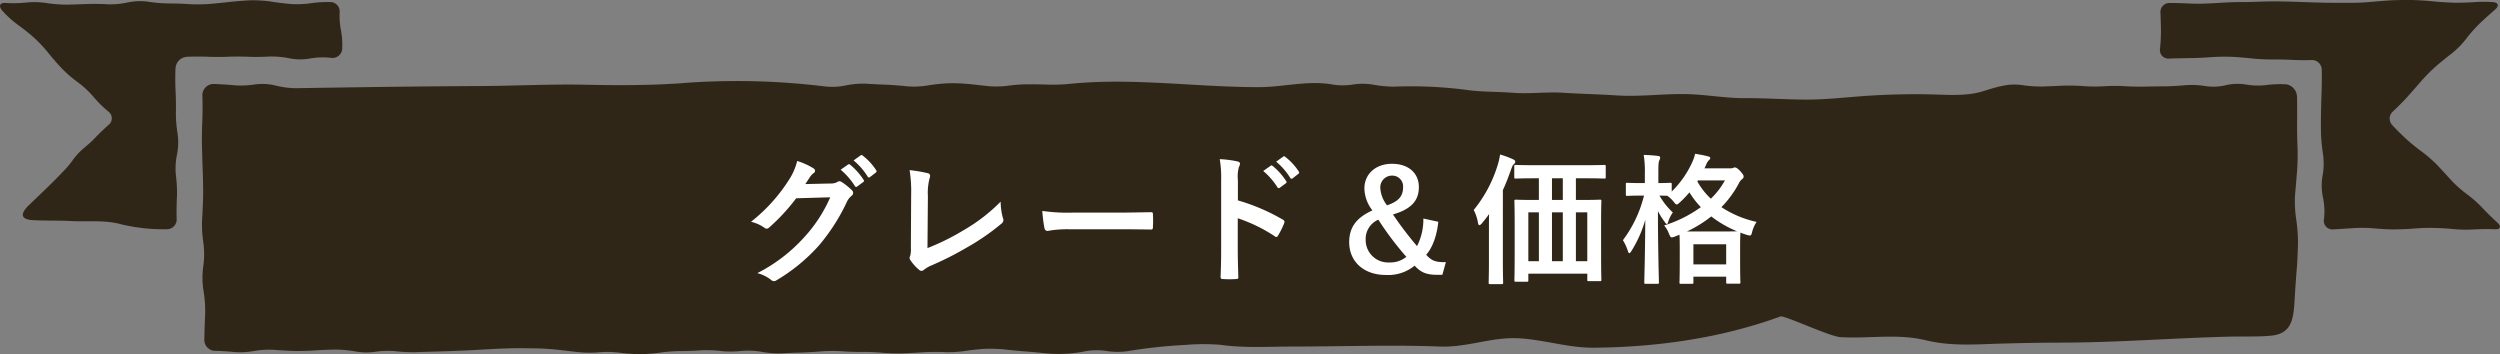
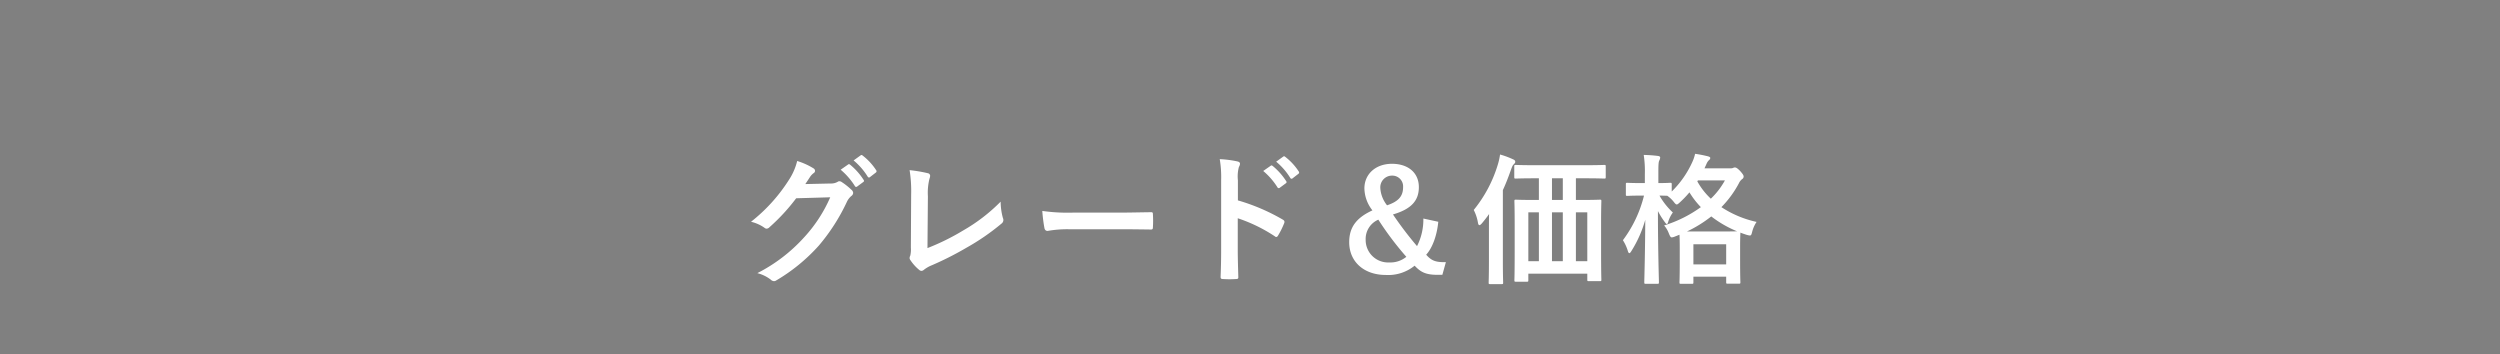
<svg xmlns="http://www.w3.org/2000/svg" width="532.985" height="75.498" viewBox="0 0 532.985 75.498">
  <rect x="0" y="0" width="532.985" height="75.498" fill="#808080" stroke="none" />
  <g id="Group_235" data-name="Group 235" transform="translate(-433.838 -16172.859)">
    <g id="Group_69" data-name="Group 69" transform="translate(-1868.806 12906.977)">
-       <path id="Path_263" data-name="Path 263" d="M2338.237,3314.92a2.077,2.077,0,0,0,2.07-2.238c-.039-1.253-.021-3.3.057-4.554a27.994,27.994,0,0,0-.2-4.55,14.417,14.417,0,0,1,.208-4.543,13.4,13.4,0,0,0,.127-4.543,26.645,26.645,0,0,1-.354-4.568c.029-1.263,0-3.312-.073-4.572s-.077-3.369-.011-4.7a2.611,2.611,0,0,1,2.4-2.491c1.262-.054,3.265-.064,4.459-.011s3.157.053,4.347,0,3.153-.053,4.343.007,3.146.032,4.341-.046a18.417,18.417,0,0,1,4.361.367,11.788,11.788,0,0,0,4.361.057,15.985,15.985,0,0,1,4.468-.16,2.08,2.08,0,0,0,2.45-1.781,16.977,16.977,0,0,0-.255-4.079,16.231,16.231,0,0,1-.274-3.965,1.982,1.982,0,0,0-1.99-2.059,25.866,25.866,0,0,0-4.313.267,20.518,20.518,0,0,1-4.311.139c-1.188-.114-3.13-.357-4.311-.546a26.894,26.894,0,0,0-4.306-.229c-1.19.068-3.132.218-4.313.354s-3.125.324-4.322.425a34.827,34.827,0,0,1-4.313.028c-1.188-.086-3.135-.146-4.325-.146a30.961,30.961,0,0,1-4.318-.367,12.6,12.6,0,0,0-4.329.15,17.125,17.125,0,0,1-4.333.393c-1.2-.075-3.131-.1-4.318-.05s-3.135.107-4.325.129a27.423,27.423,0,0,1-4.336-.336,17.613,17.613,0,0,0-4.349-.111,26.36,26.36,0,0,1-4.416.089c-1.217-.089-1.552.621-.75,1.585a20.924,20.924,0,0,0,3.323,3.044,40.225,40.225,0,0,1,3.5,2.784,30.515,30.515,0,0,1,3.044,3.248c.767.96,2.084,2.48,2.941,3.369a27.267,27.267,0,0,0,3.392,2.916,20,20,0,0,1,3.272,3.051,25.146,25.146,0,0,0,3.173,3.144,1.777,1.777,0,0,1,.1,2.826c-.9.792-2.319,2.142-3.137,3.03-1,1.049-2.179,1.877-3.182,2.895-1,1-1.744,2.27-2.739,3.337-2.534,2.741-5.277,5.3-7.969,7.884-1.745,1.677-1.95,3.026.819,3.19,2.654.153,5.325.05,7.982.189,3.683.193,7.386-.289,10.974.725A38.955,38.955,0,0,0,2338.237,3314.92Z" transform="translate(0 -0.169)" fill="#302617" />
-       <path id="Path_264" data-name="Path 264" d="M4125.239,3267.881c.842-.75.667-1.442-.421-1.542a28.309,28.309,0,0,0-4.122,0c-1.185.085-3.137.15-4.326.114s-3.119-.154-4.311-.278-3.115-.246-4.3-.282-3.123-.011-4.308.043c-2.934.125-5.728.542-8.637.542h-3.769c-4.411,0-8.722-.3-13.112-.3-2.417,0-4.743.164-7.181.15-3.515-.014-7.092.5-10.585.306-1.188-.064-3.123-.118-4.286-.118a1.927,1.927,0,0,0-2.034,1.92c.047,1.053.1,2.809.114,3.9a37.129,37.129,0,0,1-.214,4.051,1.81,1.81,0,0,0,2.01,1.981c1.224-.046,3.212-.082,4.411-.1s3.162-.089,4.351-.189a41.781,41.781,0,0,1,4.336-.089c1.2.042,3.147.2,4.35.343a42.383,42.383,0,0,0,4.347.228c1.206-.018,3.172.018,4.375.089s3.1.082,4.215.036a2.085,2.085,0,0,1,2.1,2.048c.025,1.171.025,3.151-.025,4.4s-.1,3.3-.129,4.554-.025,3.3-.011,4.554a40.422,40.422,0,0,0,.439,4.54,14.472,14.472,0,0,1-.1,4.558,12.354,12.354,0,0,0,.071,4.579,14.6,14.6,0,0,1,.243,4.625,1.819,1.819,0,0,0,1.845,2.241c1.214-.053,3.162-.175,4.347-.264a27.776,27.776,0,0,1,4.29.036c1.174.114,3.108.229,4.286.229s3.112-.064,4.286-.167a41.911,41.911,0,0,1,4.29-.146c1.185.011,3.123.139,4.308.25a28.539,28.539,0,0,0,4.311.075,42.322,42.322,0,0,1,4.425-.039c1.238.05,1.492-.578.561-1.424s-2.384-2.266-3.205-3.152a25.285,25.285,0,0,0-3.269-2.894,25.072,25.072,0,0,1-3.266-2.884c-.806-.885-2.148-2.341-2.969-3.223a28.285,28.285,0,0,0-3.3-2.9,43.449,43.449,0,0,1-3.43-2.773c-.885-.824-2.238-2.159-2.984-2.973a2.03,2.03,0,0,1,.136-2.873c.825-.757,2.191-2.117,3.012-3.027s2.148-2.423,2.948-3.351a37.944,37.944,0,0,1,3.119-3.166c.91-.8,2.48-2.077,3.465-2.819a18.729,18.729,0,0,0,3.126-3.187,30.358,30.358,0,0,1,2.983-3.351C4122.948,3269.922,4124.39,3268.62,4125.239,3267.881Z" transform="translate(-1290.615 0)" fill="#302617" />
      <g id="Group_59" data-name="Group 59" transform="translate(2345.686 3283.172)">
-         <path id="Path_265" data-name="Path 265" d="M2912.8,3360.938a24.792,24.792,0,0,1-.217-5.133c.128-1.42.317-3.726.431-5.146a47.862,47.862,0,0,0,.079-5.159c-.068-1.42-.1-3.75-.079-5.17s.011-3.772-.021-5.213a2.765,2.765,0,0,0-2.266-2.794,22.812,22.812,0,0,0-4.34.159,14.789,14.789,0,0,1-4.311-.126,11.169,11.169,0,0,0-4.322.159,11.144,11.144,0,0,1-4.315.175,18.4,18.4,0,0,0-4.311-.184c-1.185.125-3.137.229-4.322.246-1.192,0-3.123.029-4.311.059s-3.133-.017-4.325-.1a36.28,36.28,0,0,0-4.312.021,32.452,32.452,0,0,1-4.325-.029,41.509,41.509,0,0,0-4.325-.1c-1.188.059-3.137.134-4.336.18a28.523,28.523,0,0,1-4.325-.275c-3.123-.493-5.65.413-8.583,1.311-3.615,1.111-7.866.7-11.585.631q-6.333-.113-12.858.305c-4.3.288-8.7.81-12.973.819-4.425,0-8.8-.33-13.173-.306-4.35.03-8.679-.827-12.973-.873-4.8-.058-9.647.606-14.493.289-3.78-.25-7.6-.326-11.356-.564-3.587-.229-7.184.284-10.82,0-3.326-.268-6.792-.15-10.079-.651a92.155,92.155,0,0,0-15.242-.652,25.722,25.722,0,0,1-4.329-.414,13.275,13.275,0,0,0-4.34-.046,13.652,13.652,0,0,1-4.322.013c-5.2-.961-10.564.551-15.785.551-13.5,0-27.095-2.076-40.474-.681a39.444,39.444,0,0,1-4.336.15c-1.187-.05-3.135-.075-4.324-.075a32.022,32.022,0,0,0-4.334.309,20.359,20.359,0,0,1-4.336.071c-1.189-.138-3.135-.355-4.34-.468a34.678,34.678,0,0,0-4.322-.121,38.872,38.872,0,0,0-4.311.488,18.061,18.061,0,0,1-4.326.138c-1.188-.133-3.137-.289-4.325-.33s-3.133-.146-4.322-.217a18.926,18.926,0,0,0-4.325.376,14.062,14.062,0,0,1-4.34.217,153.424,153.424,0,0,0-31.029-.672c-6.586.455-13.392.443-20.052.3-7.282-.159-14.9.234-22.259.28-13.18.059-26.367.25-39.525.459a18.265,18.265,0,0,1-4.363-.581,12,12,0,0,0-4.361-.221,18.884,18.884,0,0,1-4.363.18c-1.206-.117-3.249-.255-4.554-.28a2.414,2.414,0,0,0-2.275,2.707c.048,1.516.034,3.922-.032,5.33s-.105,3.726-.07,5.133.1,3.726.157,5.15.107,3.726.095,5.146-.109,3.729-.209,5.15a25.12,25.12,0,0,0,.246,5.133,18.339,18.339,0,0,1-.011,5.134,17.565,17.565,0,0,0,.05,5.171,26.727,26.727,0,0,1,.35,5.163c-.073,1.437-.15,3.725-.168,5.117a2.352,2.352,0,0,0,2.06,2.552c1.155.013,3.074.13,4.256.263a16.889,16.889,0,0,0,4.318-.226,18.687,18.687,0,0,1,4.315-.234c1.189.092,3.126.209,4.311.234s3.133-.025,4.316-.117,3.128-.163,4.316-.18a25.917,25.917,0,0,1,4.317.4,13.524,13.524,0,0,0,4.322.059,18.013,18.013,0,0,1,4.322-.1,33.223,33.223,0,0,0,4.322.192c1.189-.046,3.134-.1,4.322-.134s3.137-.1,4.325-.146,3.137-.134,4.329-.209,3.144-.175,4.333-.234,3.142-.121,4.332-.121,3.137.017,4.329.046,3.142.163,4.329.3,3.135.368,4.322.5a25,25,0,0,0,4.329.029,20.729,20.729,0,0,1,4.322.075,43.233,43.233,0,0,0,4.322.326,35.969,35.969,0,0,0,4.329-.326,35.027,35.027,0,0,1,4.325-.339c1.188.013,3.119-.058,4.318-.15a25.314,25.314,0,0,1,4.315.13,19.181,19.181,0,0,0,4.325,0,16.7,16.7,0,0,1,4.325.163,20.1,20.1,0,0,0,4.322.342c1.188-.075,3.137-.146,4.325-.176s3.134-.15,4.325-.255a33.46,33.46,0,0,1,4.336-.012c1.188.1,3.138.163,4.325.146s3.144.058,4.333.18a41.907,41.907,0,0,0,4.343.117c1.188-.059,3.13-.146,4.318-.238,1.2-.075,3.151-.087,4.342-.029a23.775,23.775,0,0,0,4.323-.217c1.188-.2,3.134-.4,4.322-.476a32.577,32.577,0,0,1,4.325.133c1.192.146,3.137.322,4.326.414s3.133.267,4.32.4a28.629,28.629,0,0,0,8.659-.46,13.881,13.881,0,0,1,4.34-.033,15.5,15.5,0,0,0,4.333.075,106.938,106.938,0,0,1,12.42-1.357,46.36,46.36,0,0,1,7.577-.033c5.021.727,10.317.384,15.453.372,10.389,0,21.152-.4,31.341,0,5.582.221,10.671-1.9,16.078-1.784,5.478.113,11.035,2.089,16.774,2.034,13.383-.121,26.948-2,39.76-6.666.814-.292,10.417,4.264,12.791,4.411,6.163.376,12.038-.823,18.219.673,5.464,1.332,10.824.843,16.388.693,3.983-.1,7.965-.192,11.948-.192,12.2,0,24.379-.99,36.567-1.282,2.933-.075,5.767.071,8.7-.208,5.082-.485,4.778-4.632,5.107-9.515.1-1.408.253-3.734.382-5.138.1-1.42.2-3.742.229-5.15A35.8,35.8,0,0,0,2912.8,3360.938Z" transform="translate(-2466.325 -3331.632)" fill="#302617" />
-       </g>
+         </g>
    </g>
    <path id="Path_920" data-name="Path 920" d="M-94.47-18.9c.36-.54.66-.99.99-1.5a3.256,3.256,0,0,1,.75-.81.6.6,0,0,0,.33-.51.626.626,0,0,0-.3-.51,14.758,14.758,0,0,0-3.51-1.59,12.812,12.812,0,0,1-1.77,4.05,35.584,35.584,0,0,1-8.07,8.91,8.138,8.138,0,0,1,2.88,1.29.72.72,0,0,0,.45.18.932.932,0,0,0,.63-.33,41.782,41.782,0,0,0,5.67-6.15l7.26-.21a30.563,30.563,0,0,1-5.55,8.52A34.561,34.561,0,0,1-104.7.09a7.9,7.9,0,0,1,2.85,1.38,1.057,1.057,0,0,0,.69.33.811.811,0,0,0,.48-.15,38.1,38.1,0,0,0,9.12-7.47,41.349,41.349,0,0,0,5.94-9.27,3.613,3.613,0,0,1,.99-1.29.865.865,0,0,0,.36-.63.972.972,0,0,0-.39-.69,13.839,13.839,0,0,0-2.04-1.62.871.871,0,0,0-.48-.18.6.6,0,0,0-.39.12,2.784,2.784,0,0,1-1.5.36Zm7.53-3.06a14.886,14.886,0,0,1,3.03,3.48.313.313,0,0,0,.51.09l1.26-.93a.3.3,0,0,0,.09-.48,13.807,13.807,0,0,0-2.85-3.21c-.18-.15-.3-.18-.45-.06Zm2.76-1.98a14.192,14.192,0,0,1,3,3.45.308.308,0,0,0,.51.09l1.2-.93a.347.347,0,0,0,.09-.54,12.528,12.528,0,0,0-2.85-3.09c-.18-.15-.27-.18-.45-.06Zm15.84,7.65a12.344,12.344,0,0,1,.33-3.72,2.292,2.292,0,0,0,.15-.63.575.575,0,0,0-.48-.57,30.523,30.523,0,0,0-3.9-.66,28.37,28.37,0,0,1,.33,5.22l-.06,11.28a5.917,5.917,0,0,1-.12,1.71,1.217,1.217,0,0,0-.15.51.736.736,0,0,0,.18.48A9.254,9.254,0,0,0-70.23-.63a.8.8,0,0,0,.51.24.87.87,0,0,0,.54-.24,6.919,6.919,0,0,1,1.68-.96,67.115,67.115,0,0,0,7.35-3.72,48.543,48.543,0,0,0,7.5-5.16.947.947,0,0,0,.3-1.2,13.5,13.5,0,0,1-.48-3.48,37.073,37.073,0,0,1-7.95,6.12,49.329,49.329,0,0,1-7.65,3.78ZM-27.6-9.27c2.22,0,4.44.03,6.69.06.42.03.54-.09.54-.45a22.112,22.112,0,0,0,0-2.82c0-.36-.09-.45-.54-.42-2.31.03-4.62.09-6.9.09h-9.66a38.542,38.542,0,0,1-6.48-.36,32.56,32.56,0,0,0,.45,3.63c.09.45.33.63.69.63a23.99,23.99,0,0,1,4.41-.36ZM-2.25-19.71a7.813,7.813,0,0,1,.21-2.82,1.579,1.579,0,0,0,.24-.69c0-.24-.15-.42-.57-.51a22.144,22.144,0,0,0-3.75-.48,22.891,22.891,0,0,1,.3,4.44V-5.01c0,1.92-.03,3.69-.12,5.91,0,.36.15.45.57.45a19.825,19.825,0,0,0,2.67,0c.42,0,.57-.09.54-.45-.06-2.16-.12-3.93-.12-5.88v-6.63A33.227,33.227,0,0,1,5.61-7.77a.46.46,0,0,0,.33.15c.15,0,.27-.12.39-.33a17.632,17.632,0,0,0,1.29-2.61c.15-.39,0-.6-.33-.78a42.317,42.317,0,0,0-9.54-4.08Zm5.4-1.98a14.886,14.886,0,0,1,3.03,3.48.313.313,0,0,0,.51.09l1.26-.93a.3.3,0,0,0,.09-.48,13.808,13.808,0,0,0-2.85-3.21c-.18-.15-.3-.18-.45-.06Zm2.76-1.98a14.192,14.192,0,0,1,3,3.45.308.308,0,0,0,.51.09l1.2-.93a.347.347,0,0,0,.09-.54,12.528,12.528,0,0,0-2.85-3.09c-.18-.15-.27-.18-.45-.06ZM37.29-11.55a12.517,12.517,0,0,1-1.35,5.88,76.49,76.49,0,0,1-5.13-6.75c3.9-1.14,5.52-2.94,5.52-5.82,0-3.12-2.34-4.98-5.73-4.98-3.51,0-5.88,2.22-5.88,5.25a7.779,7.779,0,0,0,1.71,4.68c-3.39,1.56-4.95,3.57-4.95,6.78,0,4.2,3.18,6.99,7.8,6.99A8.923,8.923,0,0,0,35.43-1.5C36.72-.12,37.8.45,40.32.45h1.02l.75-2.7c-2.07.03-3.03-.24-4.2-1.59,1.38-1.5,2.31-4.2,2.58-7.02Zm-9.6.24a66.676,66.676,0,0,0,5.97,7.92,5.355,5.355,0,0,1-3.63,1.2,4.78,4.78,0,0,1-5.04-4.8A4.471,4.471,0,0,1,27.69-11.31Zm1.86-3.06a6.508,6.508,0,0,1-1.44-3.72A2.494,2.494,0,0,1,30.6-20.7a2.3,2.3,0,0,1,2.37,2.43C32.97-16.41,32.13-15.24,29.55-14.37Zm32.37-5.76v4.62h-.78c-2.91,0-3.93-.06-4.11-.06-.3,0-.33.03-.33.33,0,.21.06,1.35.06,5.49v4.74c0,5.31-.06,6.42-.06,6.6,0,.3.03.33.33.33h2.31c.3,0,.33-.03.33-.33V.21H72.24V1.47c0,.3.03.33.33.33h2.34c.3,0,.33-.03.33-.33,0-.18-.06-1.29-.06-6.57v-5.22c0-3.57.06-4.74.06-4.92,0-.3-.03-.33-.33-.33-.21,0-1.26.06-4.17.06h-.93v-4.62h1.92c2.94,0,3.93.06,4.11.06.3,0,.33-.03.33-.33v-2.22c0-.33-.03-.36-.33-.36-.18,0-1.17.06-4.11.06H61.11c-2.94,0-3.93-.06-4.11-.06-.3,0-.33.03-.33.36v2.22c0,.3.03.33.33.33.18,0,1.17-.06,4.11-.06Zm10.32,7.26V-2.46H69.81V-12.87ZM64.71-2.46V-12.87h2.31V-2.46Zm-5.04,0V-12.87h2.25V-2.46Zm5.04-13.05v-4.62h2.31v4.62ZM51.27-2.43c0,2.91-.06,4.35-.06,4.53,0,.3.03.33.33.33h2.43c.3,0,.33-.03.33-.33,0-.15-.06-1.62-.06-4.53V-17.61c.63-1.35,1.17-2.76,1.71-4.29.27-.75.39-1.02.6-1.2.18-.18.33-.33.33-.54,0-.27-.18-.42-.48-.54a17.558,17.558,0,0,0-2.76-1.02,13.222,13.222,0,0,1-.48,2.16,28.129,28.129,0,0,1-5.13,9.66,9.391,9.391,0,0,1,.9,2.73c.06.33.15.51.33.51.12,0,.3-.15.54-.42.54-.66,1.05-1.29,1.5-1.95-.03,1.29-.03,2.64-.03,3.72ZM97.23-22.26l.42-.93a2.291,2.291,0,0,1,.57-.84.616.616,0,0,0,.24-.42c0-.15-.15-.27-.48-.36a26.523,26.523,0,0,0-2.76-.54,8.171,8.171,0,0,1-.57,1.71,20.767,20.767,0,0,1-4.41,6.33v-1.53c0-.3-.03-.33-.33-.33-.18,0-.75.06-2.52.06v-1.95c0-2.04.03-2.52.21-2.88a1.528,1.528,0,0,0,.18-.63c0-.18-.21-.3-.51-.33a28.81,28.81,0,0,0-3-.21A22.88,22.88,0,0,1,84.51-21v1.89H83.7c-2.1,0-2.76-.06-2.94-.06-.27,0-.3.03-.3.33v2.13c0,.3.03.33.3.33.18,0,.84-.06,2.94-.06h.63a26.409,26.409,0,0,1-4.5,9.51,9.239,9.239,0,0,1,1.05,2.28c.09.33.21.48.33.48s.27-.18.45-.48a25.593,25.593,0,0,0,2.94-6.63c-.03,7.02-.21,12.81-.21,13.29,0,.33.03.36.33.36h2.43c.33,0,.36-.03.36-.36,0-.51-.21-7.02-.21-15.15a15.882,15.882,0,0,0,1.44,2.31q.315.45.45.45c.15,0,.21-.18.33-.57a6.6,6.6,0,0,1,.96-1.89,14.955,14.955,0,0,1-2.85-3.6c.78,0,1.32.03,1.65.03a6.2,6.2,0,0,1,1.38,1.29c.3.39.48.57.66.57.15,0,.33-.15.69-.48a22.16,22.16,0,0,0,2.01-2.1,17.644,17.644,0,0,0,2.43,3.15,26.928,26.928,0,0,1-7.83,3.9,5.652,5.652,0,0,1,1.02,1.74c.24.57.36.81.63.81a2.5,2.5,0,0,0,.72-.21l.9-.36c.03.45.06,1.29.06,2.88v2.28c0,4.05-.06,4.8-.06,4.98,0,.3.03.33.33.33h2.31c.3,0,.33-.03.33-.33V.84h6.99V2.01c0,.3.03.33.33.33h2.37c.3,0,.33-.03.33-.33,0-.15-.06-.9-.06-4.98V-5.61c0-1.89.06-2.73.06-2.94.42.18.9.33,1.35.48.93.24.93.24,1.17-.69a6.758,6.758,0,0,1,.93-2.07,22.343,22.343,0,0,1-7.5-3.15,21.85,21.85,0,0,0,3.72-5.07,2.469,2.469,0,0,1,.69-.9.64.64,0,0,0,.33-.54c0-.24-.09-.45-.72-1.17-.66-.69-.93-.78-1.17-.78a.782.782,0,0,0-.33.09,1.253,1.253,0,0,1-.54.09ZM94.86-6.06h6.99v4.29H94.86ZM93.48-8.79A26.683,26.683,0,0,0,98.67-12a23.684,23.684,0,0,0,5.52,3.18c-.45,0-1.38.03-3.18.03Zm2.34-10.89h5.76a16.176,16.176,0,0,1-3,3.9,14.936,14.936,0,0,1-2.88-3.69Z" transform="translate(700 16231)" fill="#fff" />
  </g>
</svg>